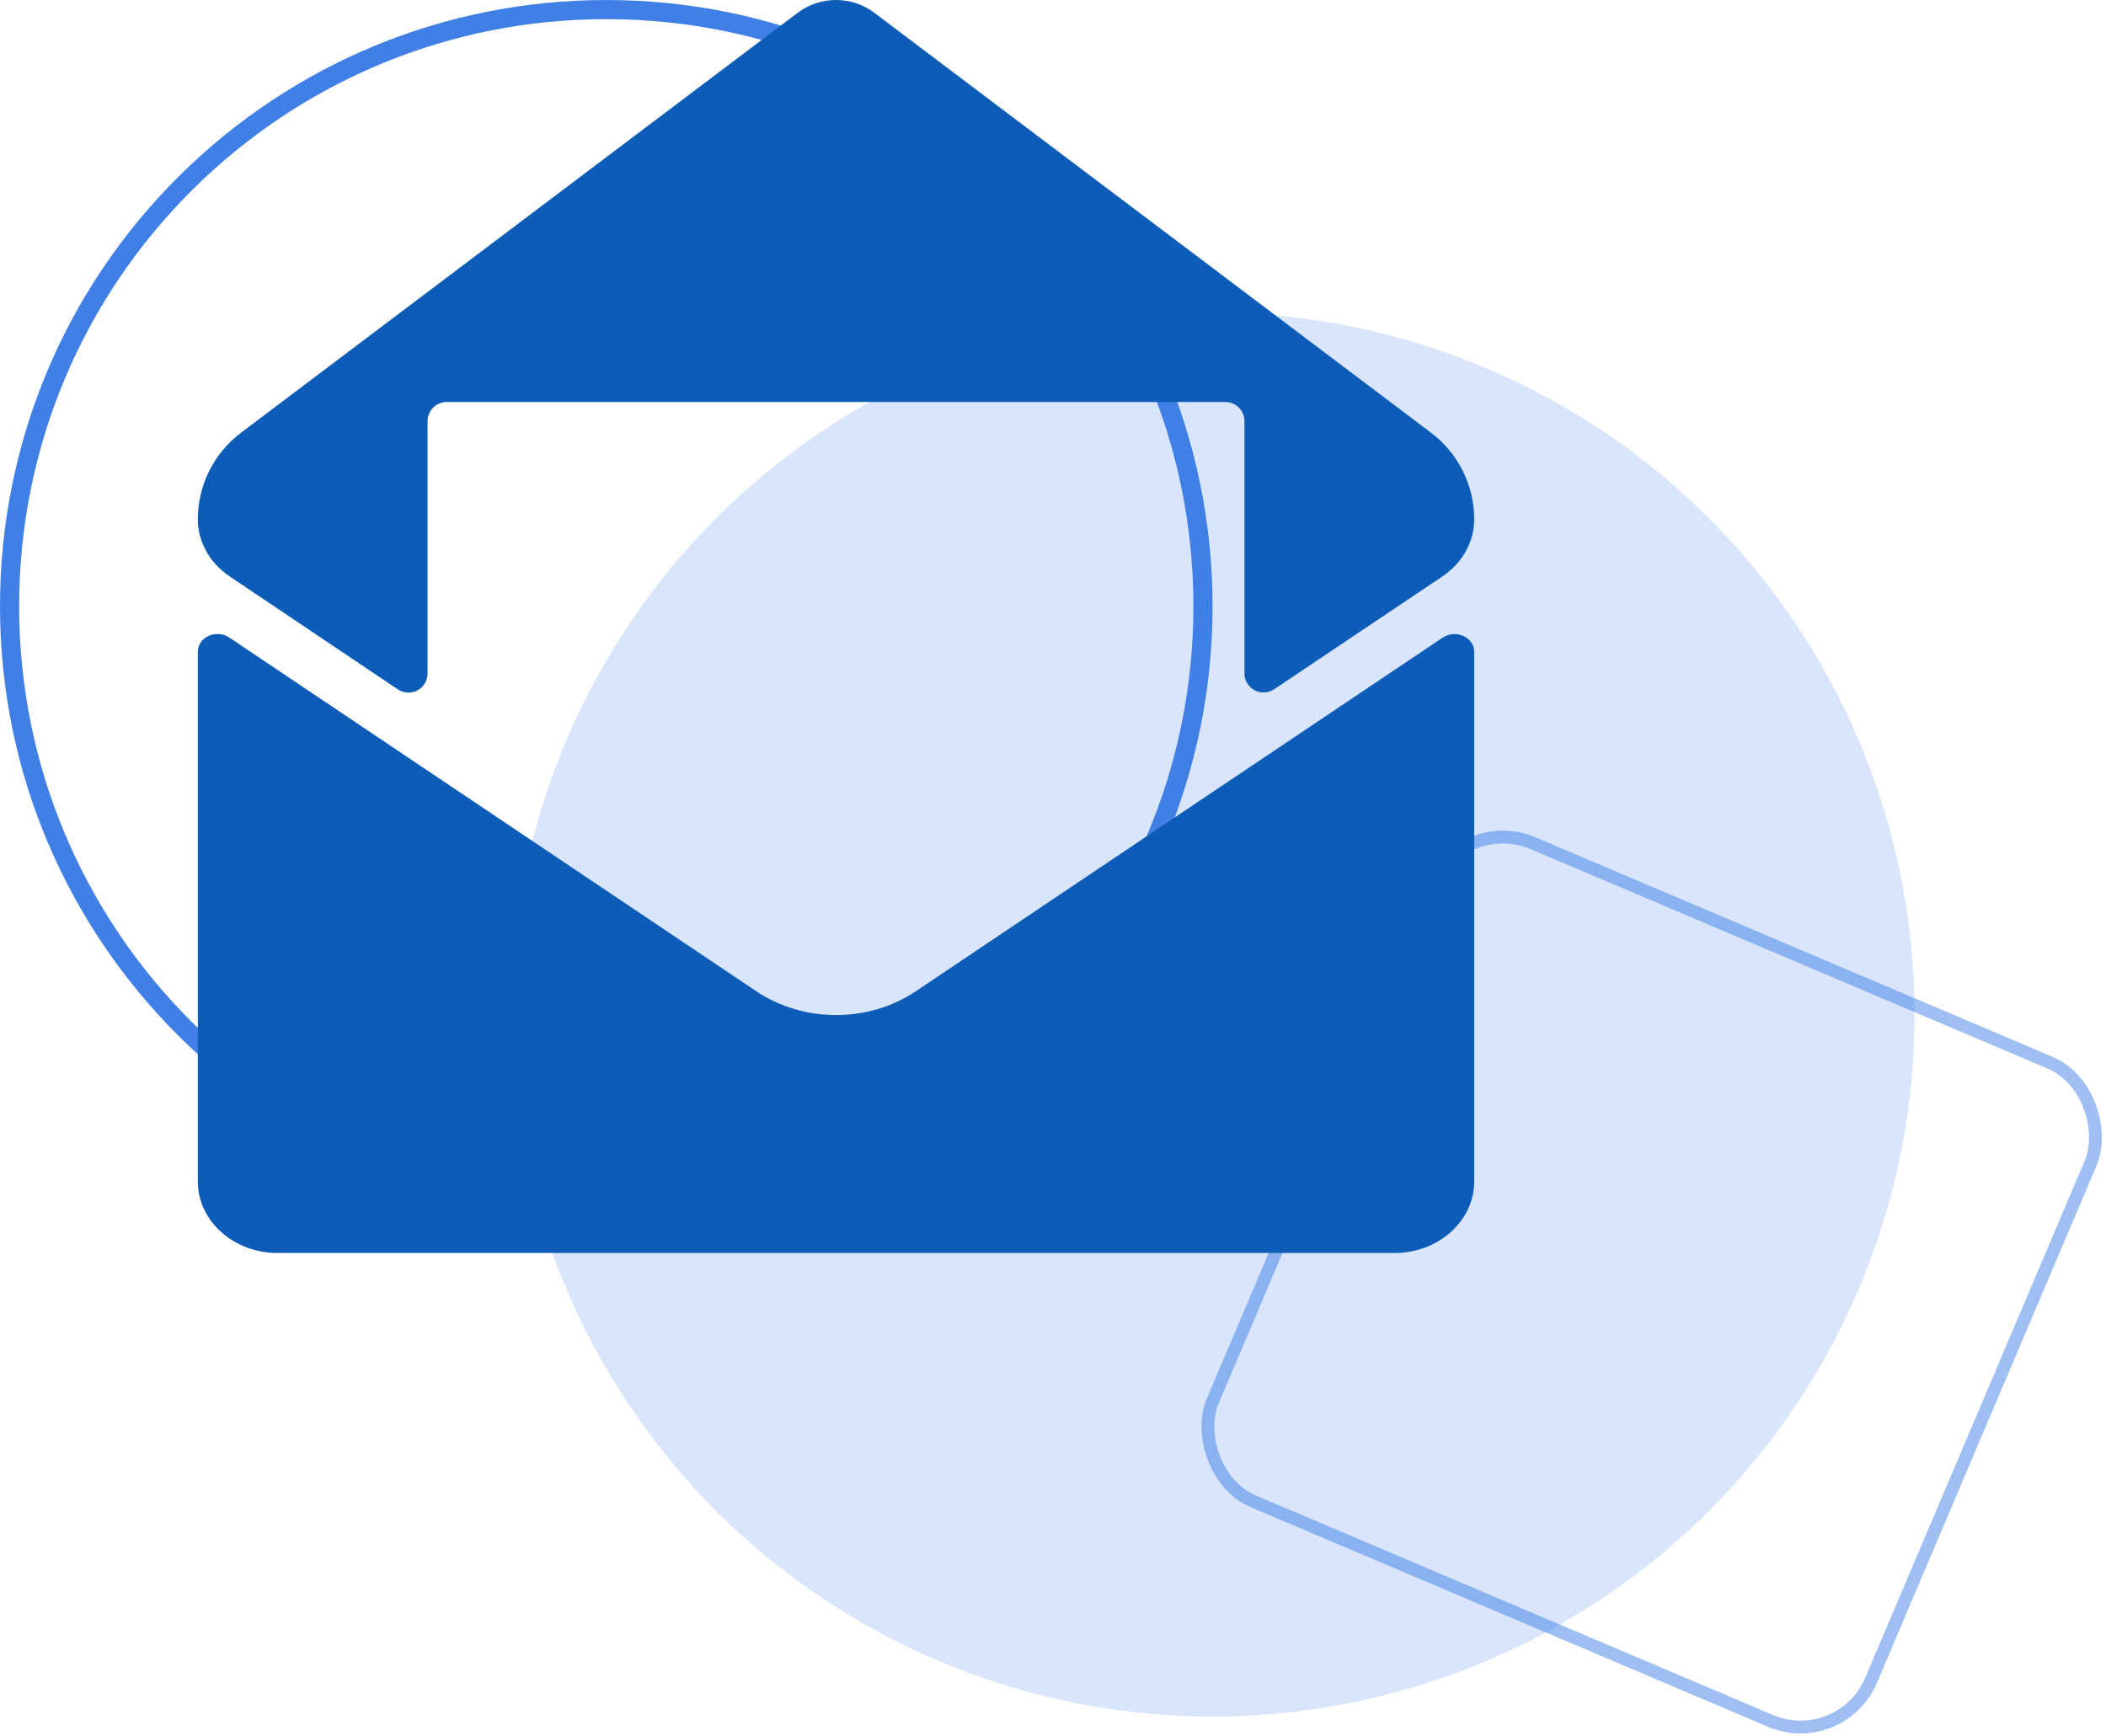
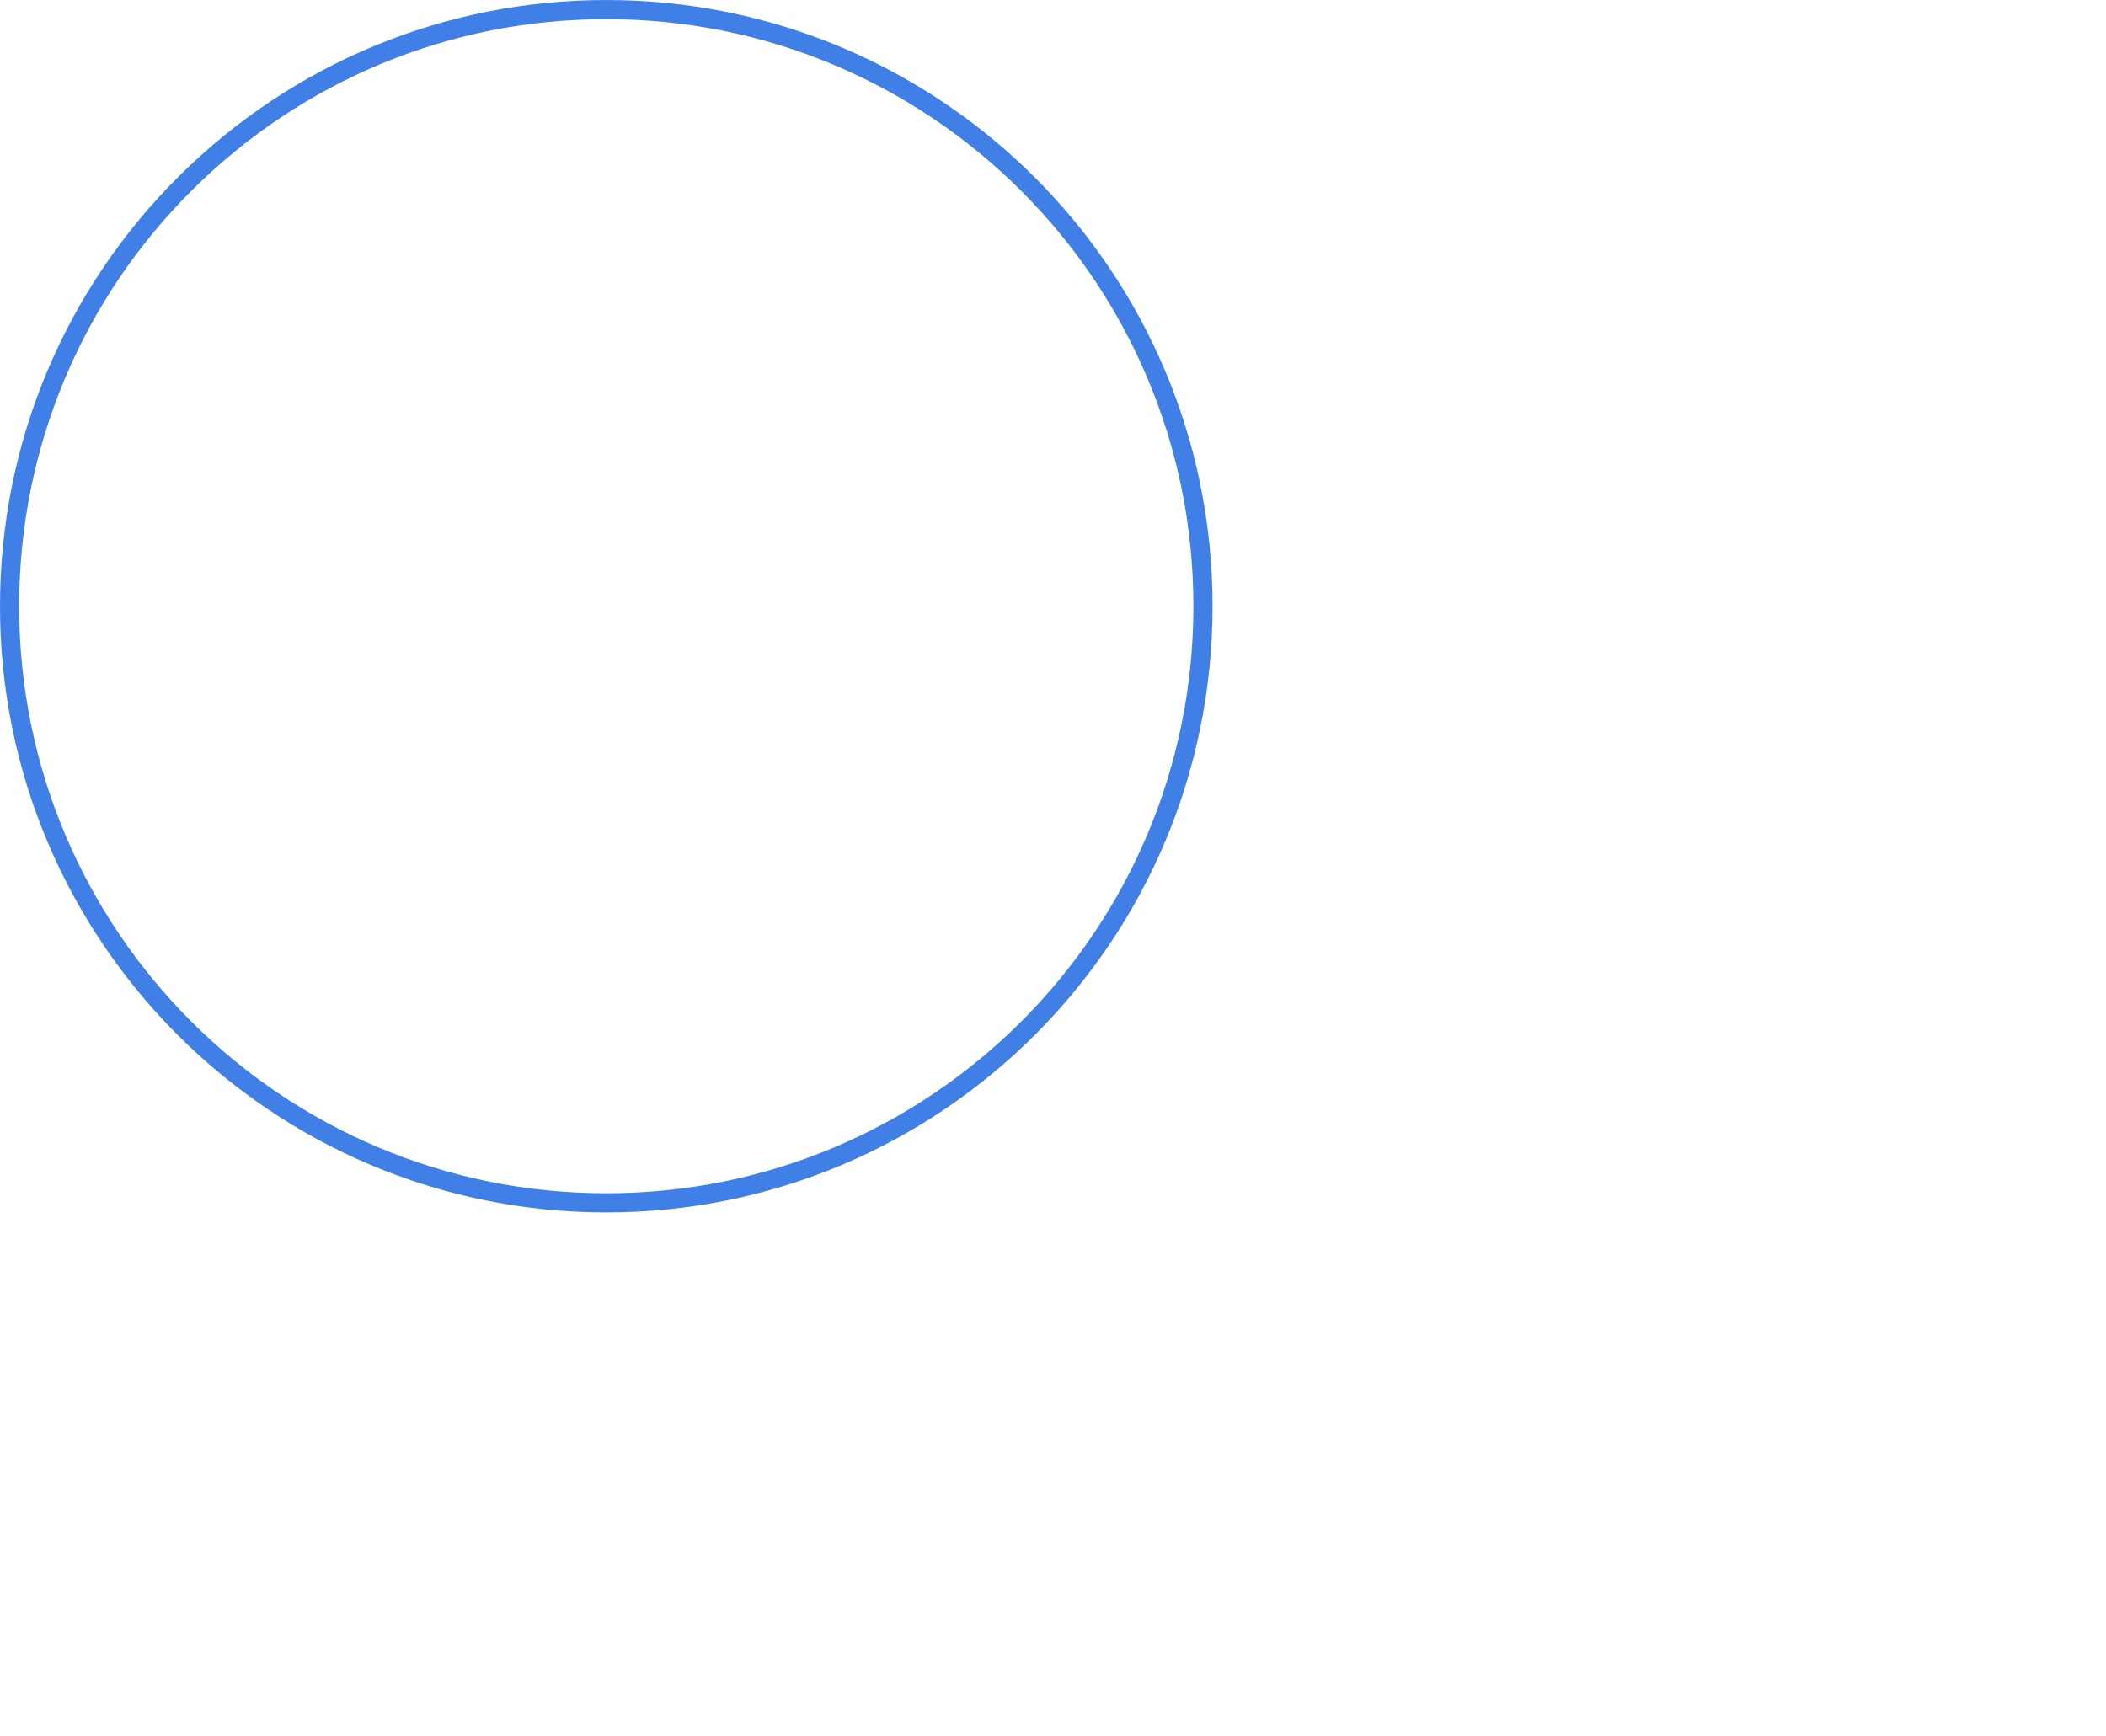
<svg xmlns="http://www.w3.org/2000/svg" height="272" viewBox="0 0 330 272" width="330">
  <g fill="none" fill-rule="evenodd">
-     <rect height="112" rx="12" stroke="#4080e6" stroke-opacity=".5" stroke-width="2" transform="matrix(.921 .391 -.391 .921 99.004 -85.14)" width="112" x="202.74" y="144.74" />
-     <path d="m95 188.5c51.639 0 93.5-41.861 93.5-93.5 0-51.639-41.861-93.5-93.5-93.5-24.985 0-48.411 9.843-65.807 27.08-17.609 17.447-27.693 41.132-27.693 66.42 0 51.639 41.861 93.5 93.5 93.5z" stroke="#4080e6" stroke-width="3" />
-     <circle cx="190" cy="159" fill="#4080e6" fill-opacity=".2" r="110" />
-     <path d="m124.977 2.017-87.222 65.805c-4.254 3.209-6.755 8.229-6.755 13.558 0 3.527 1.854 6.848 5.003 8.963l26.324 17.684c1.375.924 3.239.558 4.163-.817.332-.495.51-1.077.51-1.673v-39.536c0-1.657 1.343-3 3-3h122c1.657 0 3 1.343 3 3v39.514c0 1.657 1.343 3 3 3 .595 0 1.177-.177 1.671-.508l26.326-17.656c3.149-2.116 5.002-5.436 5.003-8.963 0-5.333-2.503-10.357-6.76-13.569l-87.217-65.8c-3.565-2.689-8.481-2.689-12.045 0zm18.524 153.324c-7.406 4.971-17.585 4.971-24.991 0l-82.577-55.431c-1.362-.915-3.295-.668-4.317.552-.4.478-.617 1.06-.617 1.657v83.044c0 6.182 5.596 11.194 12.5 11.194h175c6.904 0 12.5-5.012 12.5-11.194v-83.037c0-1.525-1.38-2.761-3.083-2.761-.667 0-1.315.194-1.849.552z" fill="#0d5db8" />
+     <path d="m95 188.5c51.639 0 93.5-41.861 93.5-93.5 0-51.639-41.861-93.5-93.5-93.5-24.985 0-48.411 9.843-65.807 27.08-17.609 17.447-27.693 41.132-27.693 66.42 0 51.639 41.861 93.5 93.5 93.5" stroke="#4080e6" stroke-width="3" />
  </g>
</svg>